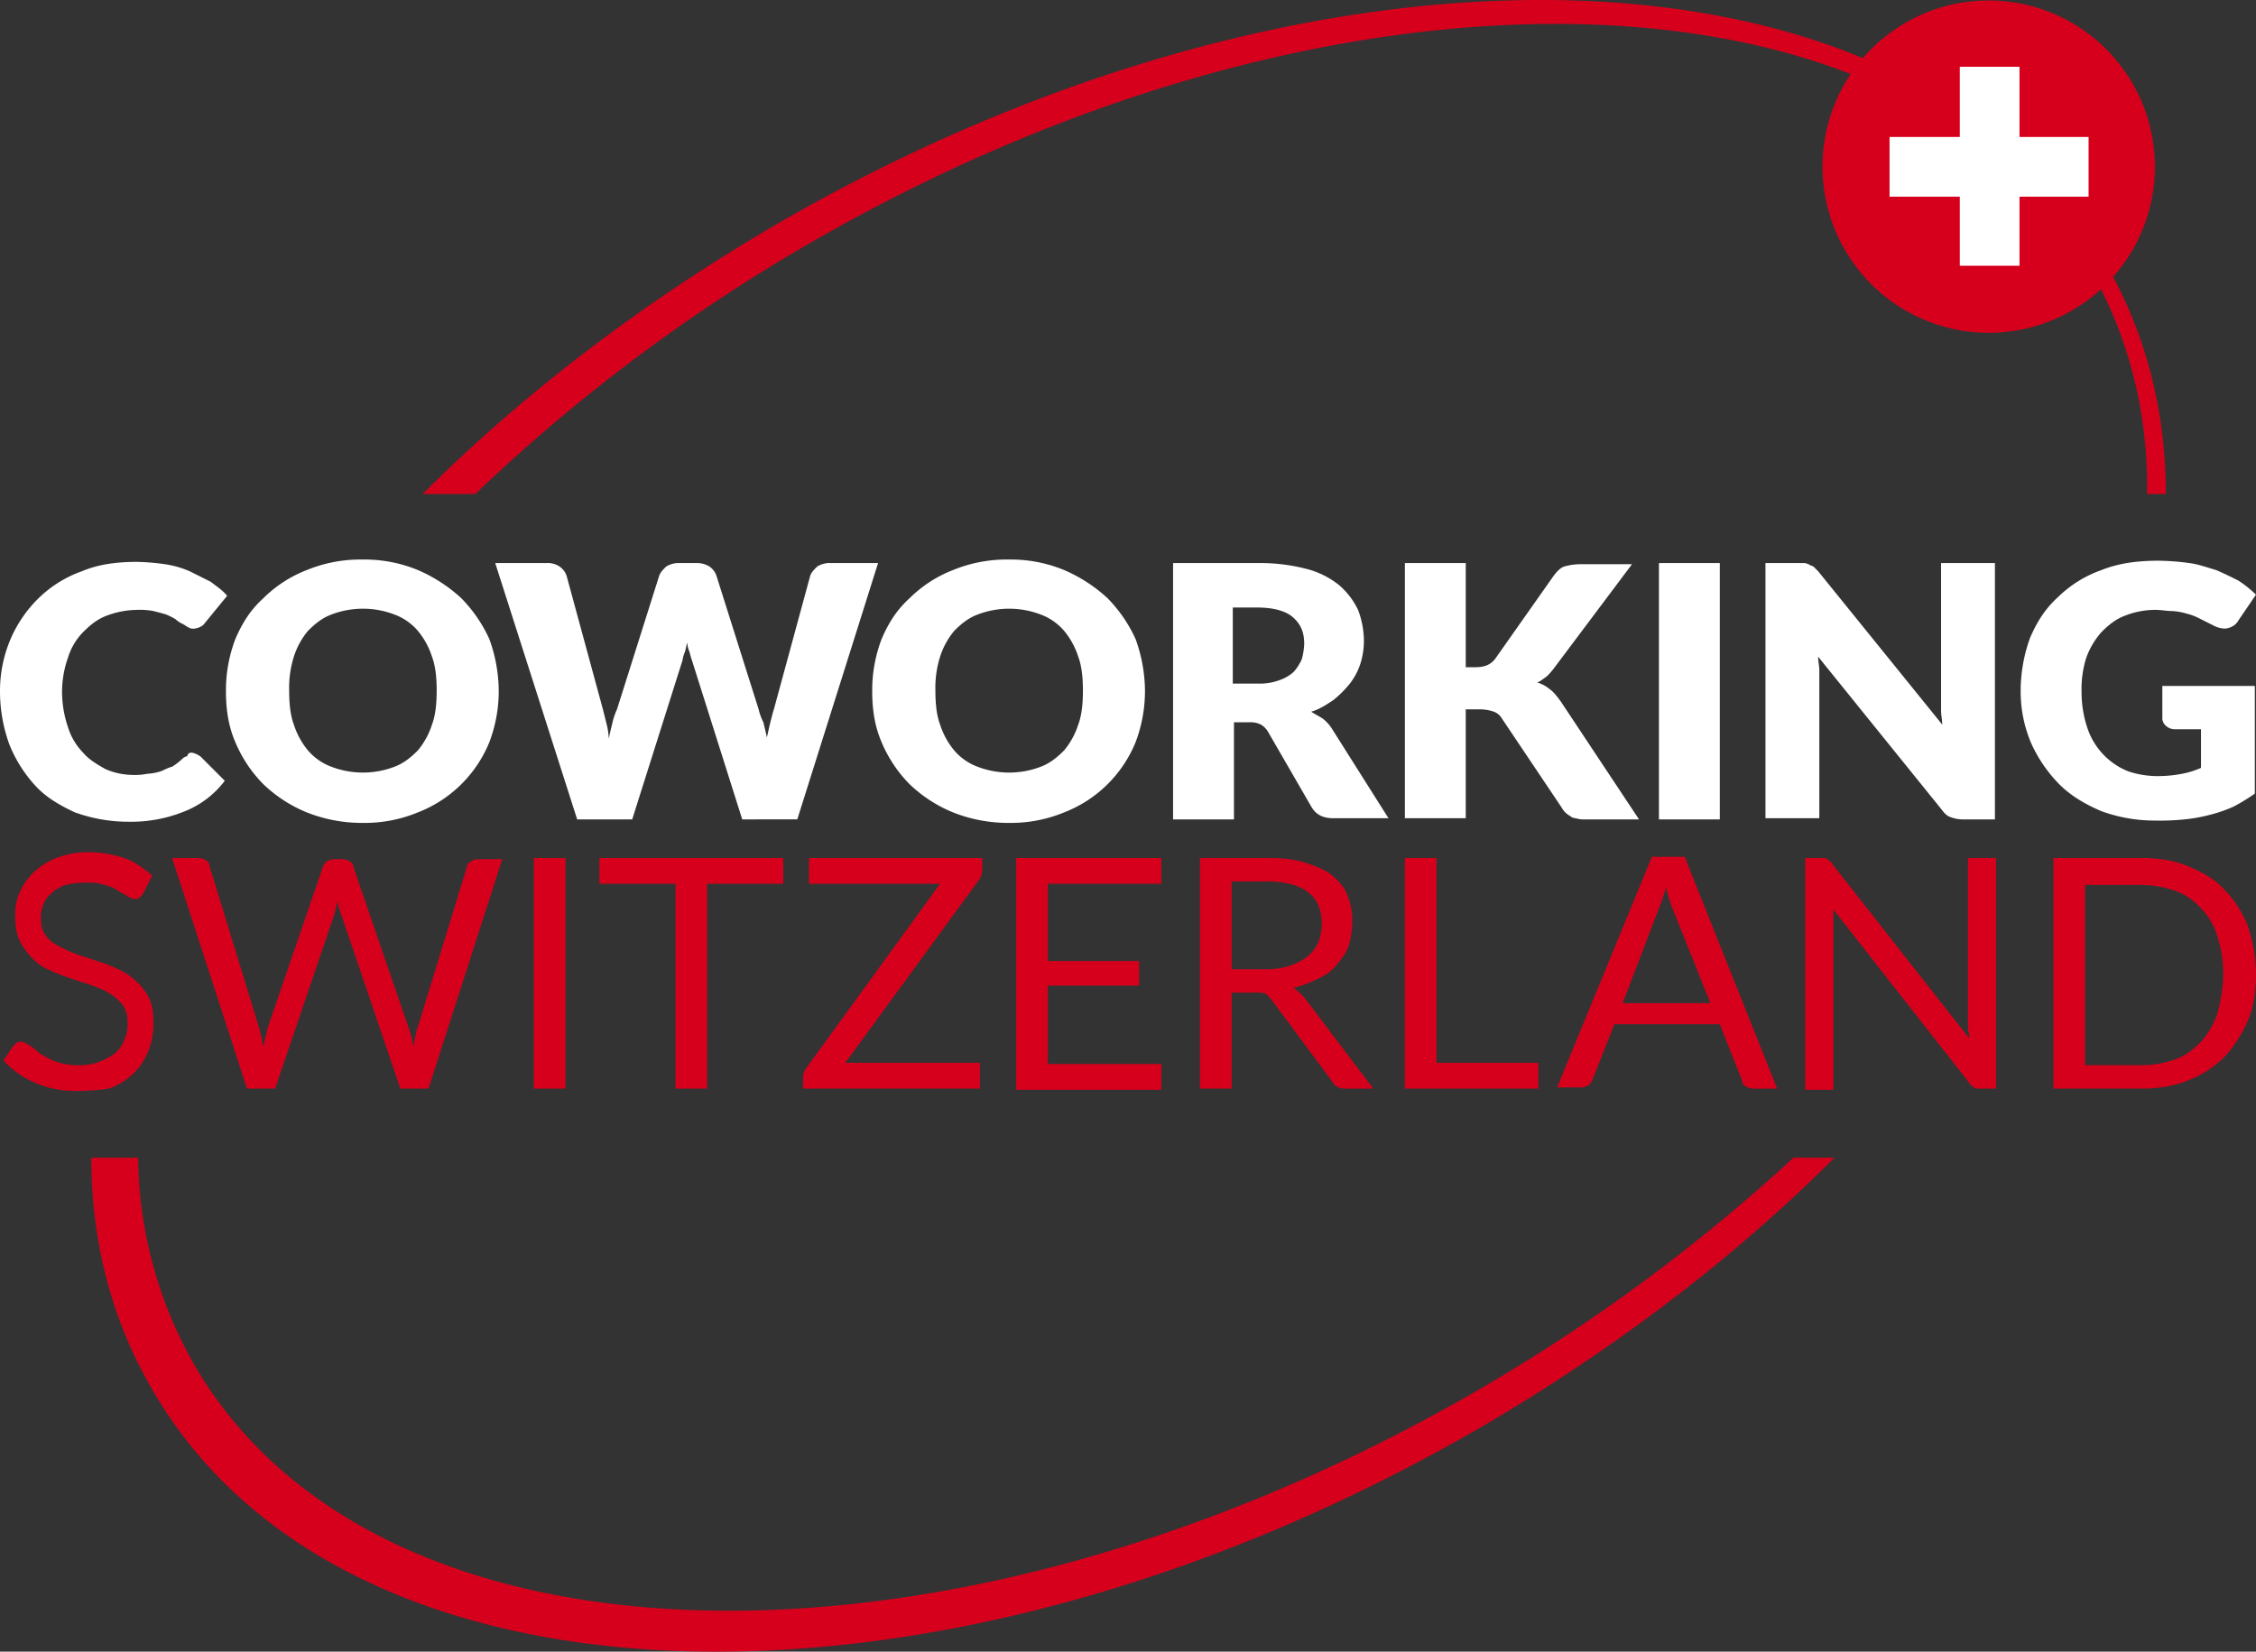
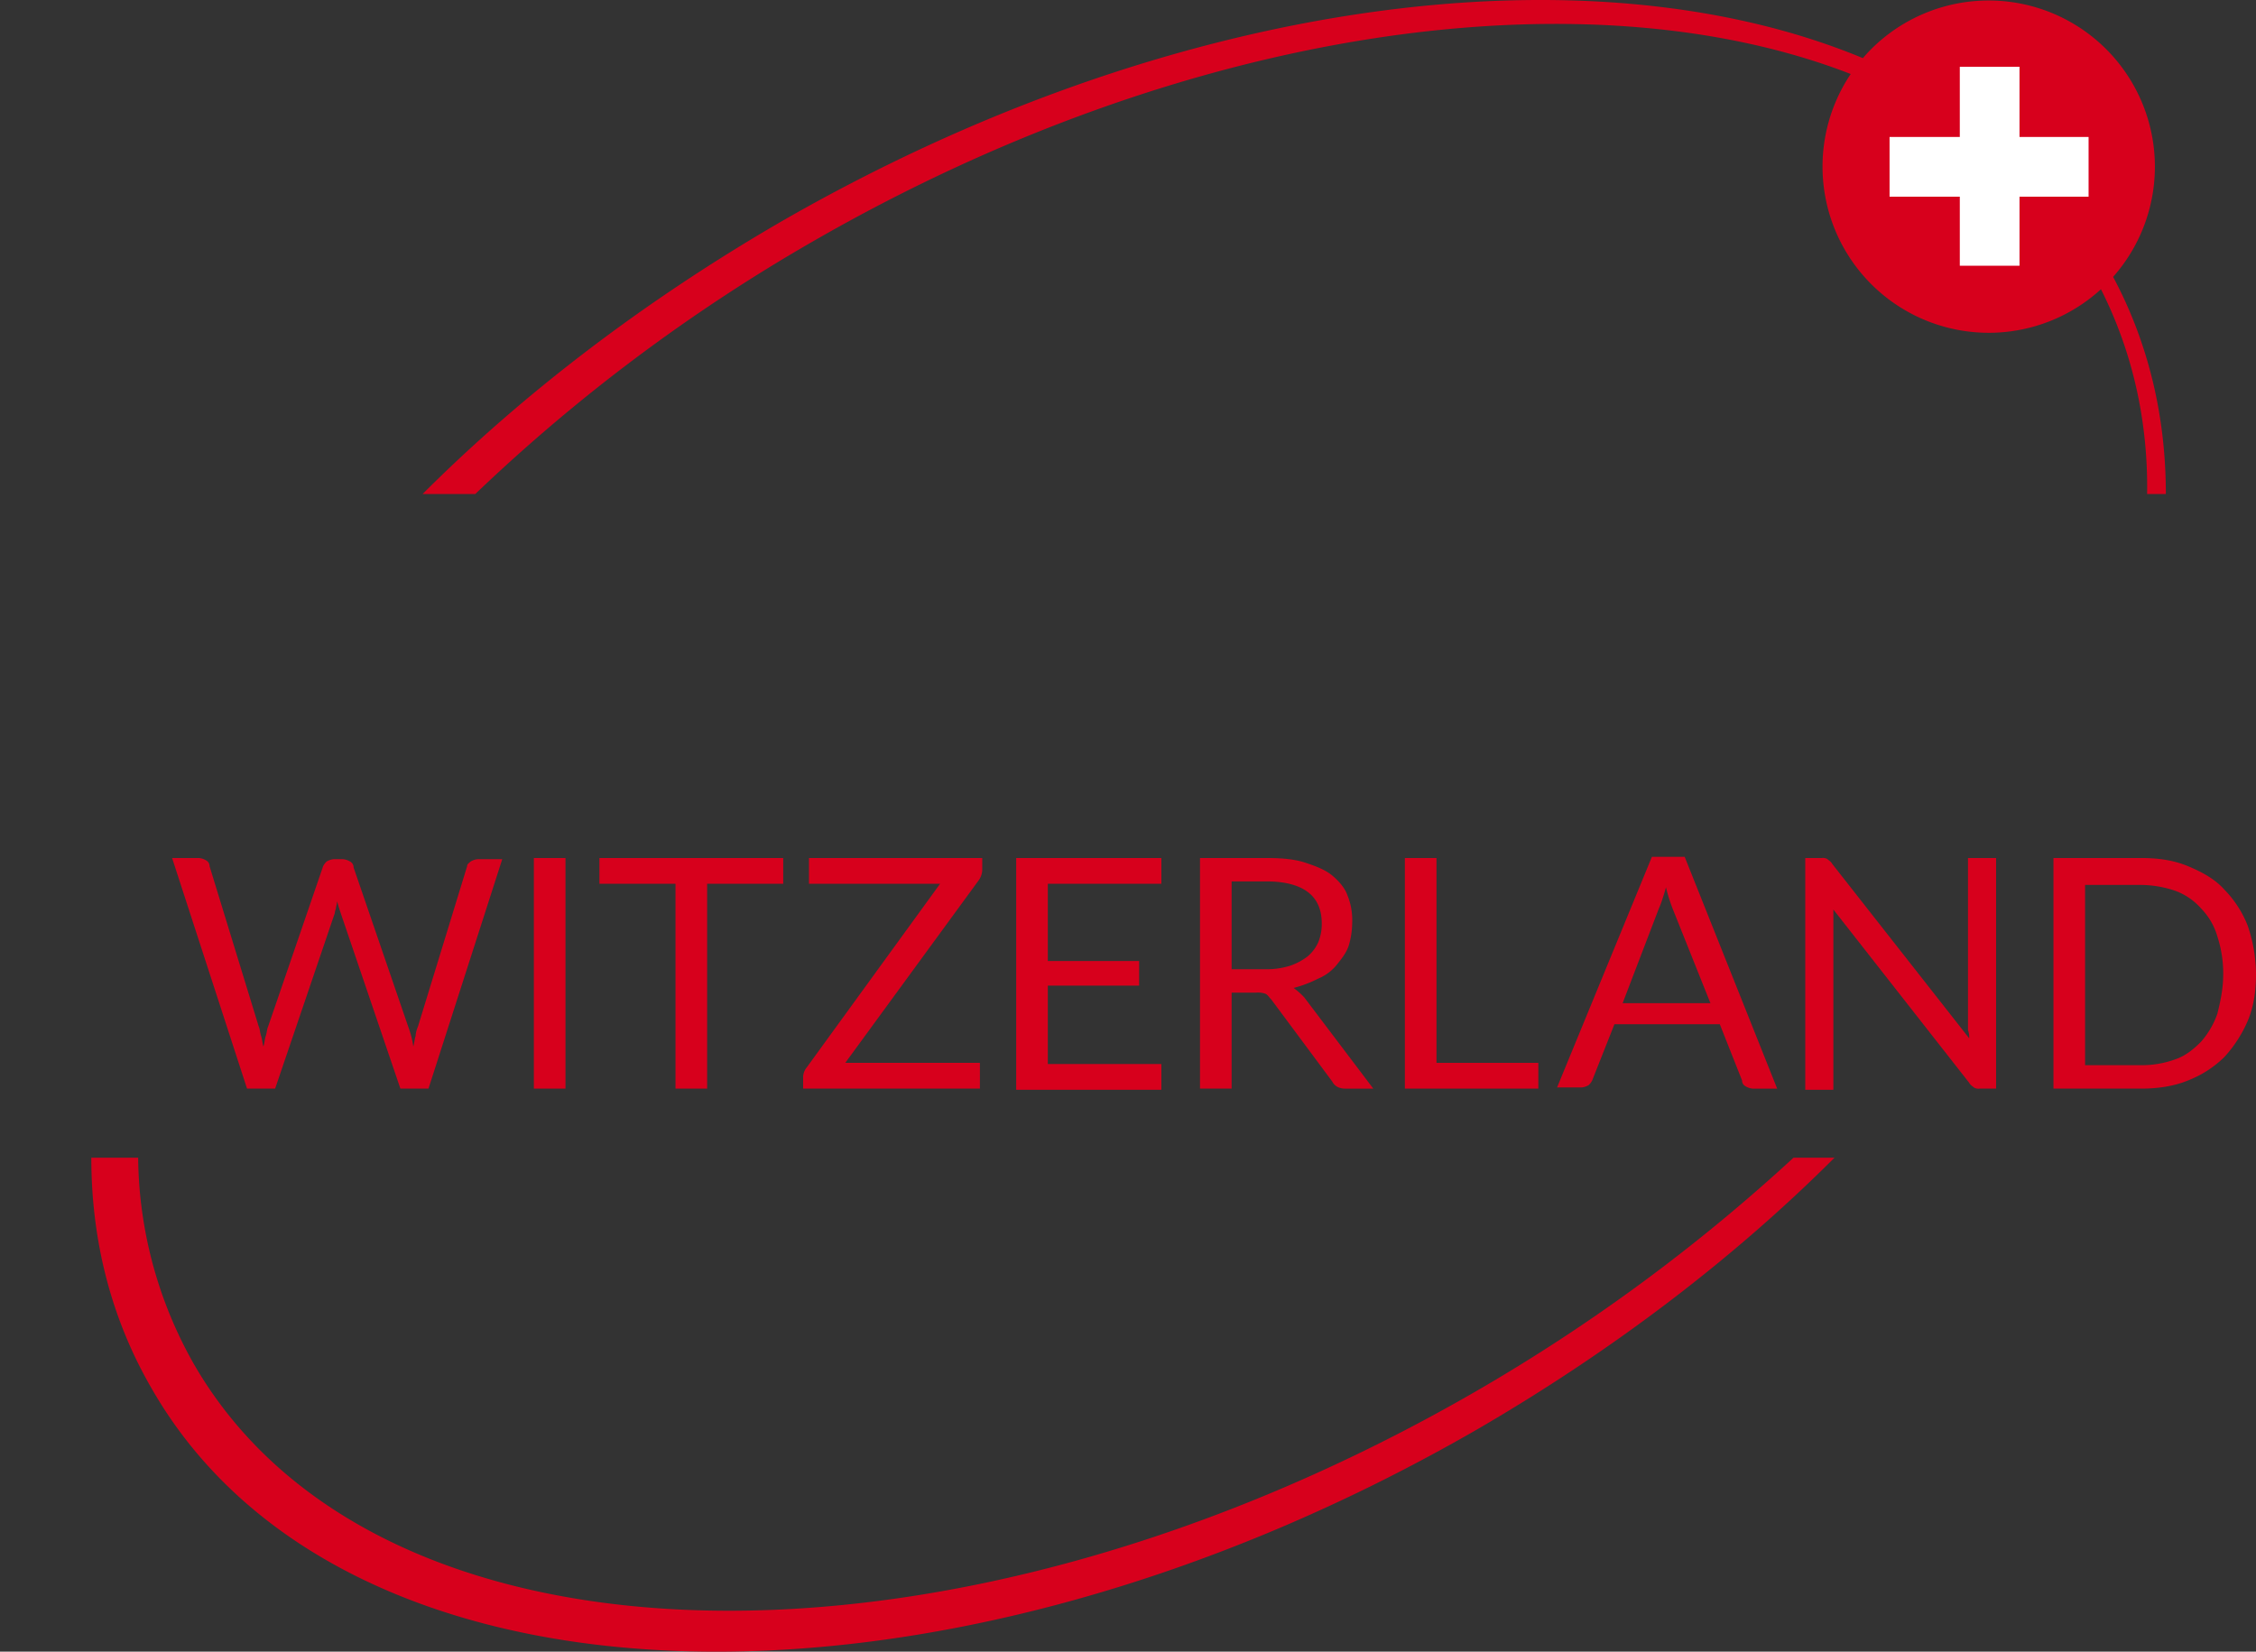
<svg xmlns="http://www.w3.org/2000/svg" id="Gruppe_11" data-name="Gruppe 11" width="984.633" height="721" viewBox="0 0 984.633 721">
  <rect x="0" y="0" width="984.633" height="721" fill="#333333" stroke="none" />
  <defs>
    <clipPath id="clip-path">
      <rect id="Rechteck_5" data-name="Rechteck 5" width="984.633" height="721" fill="none" />
    </clipPath>
  </defs>
  <g id="Gruppe_9" data-name="Gruppe 9" clip-path="url(#clip-path)">
-     <path id="Pfad_26" data-name="Pfad 26" d="M415.926,354.622a60.406,60.406,0,0,1-18.9-12.264,58,58,0,0,1-12.263-18.4c-3.065-7.153-4.088-14.306-4.088-22.482a62.891,62.891,0,0,1,4.088-22.483c3.066-7.153,6.643-12.774,12.263-17.884a55.044,55.044,0,0,1,18.9-12.256,61.737,61.737,0,0,1,24.527-4.6,60.976,60.976,0,0,1,24.015,4.6,66.9,66.9,0,0,1,18.906,12.262A61.891,61.891,0,0,1,495.636,279a67.307,67.307,0,0,1,4.088,22.483,62.881,62.881,0,0,1-4.088,22.482,55.17,55.17,0,0,1-31.169,30.659,60.976,60.976,0,0,1-24.015,4.6,65.424,65.424,0,0,1-24.526-4.6m10.731-86.353c-4.088,1.533-7.154,4.088-10.22,7.153a33.722,33.722,0,0,0-6.136,11.241,45.232,45.232,0,0,0-2.044,14.819c0,5.62.511,10.73,2.044,14.818a33.722,33.722,0,0,0,6.132,11.241,24.685,24.685,0,0,0,10.22,7.154,38.531,38.531,0,0,0,27.592,0c4.088-1.534,7.153-4.088,10.219-7.154A33.711,33.711,0,0,0,470.6,316.3c1.534-4.088,2.044-9.2,2.044-14.818s-.512-10.728-2.044-14.818a33.722,33.722,0,0,0-6.132-11.241,24.68,24.68,0,0,0-10.219-7.153,38.52,38.52,0,0,0-27.592,0ZM133.874,354.622a60.391,60.391,0,0,1-18.906-12.263,58.007,58.007,0,0,1-12.267-18.4c-3.065-7.153-4.087-14.306-4.087-22.482A62.89,62.89,0,0,1,102.7,279c3.066-7.153,6.643-12.774,12.263-17.884a55.029,55.029,0,0,1,18.91-12.261,61.737,61.737,0,0,1,24.527-4.6,60.981,60.981,0,0,1,24.016,4.6,66.9,66.9,0,0,1,18.9,12.261A61.927,61.927,0,0,1,213.584,279a67.333,67.333,0,0,1,4.088,22.483,62.881,62.881,0,0,1-4.088,22.482,55.177,55.177,0,0,1-31.169,30.659,60.981,60.981,0,0,1-24.016,4.6,65.421,65.421,0,0,1-24.525-4.6M144.6,268.269c-4.088,1.533-7.153,4.088-10.219,7.153a33.74,33.74,0,0,0-6.132,11.241,45.231,45.231,0,0,0-2.044,14.819c0,5.62.511,10.73,2.044,14.818a33.739,33.739,0,0,0,6.132,11.241,24.686,24.686,0,0,0,10.219,7.153,38.531,38.531,0,0,0,27.592,0c4.088-1.534,7.153-4.088,10.219-7.154a33.74,33.74,0,0,0,6.132-11.241c1.533-4.088,2.044-9.2,2.044-14.818s-.511-10.731-2.044-14.819a33.74,33.74,0,0,0-6.132-11.241,24.692,24.692,0,0,0-10.211-7.152,38.52,38.52,0,0,0-27.592,0ZM32.7,354.622c-6.642-3.066-12.774-6.643-17.373-11.752A58.911,58.911,0,0,1,4.089,324.986,67.976,67.976,0,0,1,0,301.992,57.73,57.73,0,0,1,4.6,279a55.694,55.694,0,0,1,12.261-17.884,51.46,51.46,0,0,1,18.907-11.752c7.153-3.065,15.332-4.088,24.015-4.088A99.313,99.313,0,0,1,72.047,246.3a42.426,42.426,0,0,1,10.731,3.065l9.2,4.6c2.555,2.044,5.109,3.577,7.153,6.132l-9.2,11.241c-.511.511-1.021,1.533-2.044,2.044a7.254,7.254,0,0,1-3.065,1.022,3.826,3.826,0,0,1-2.555-.511c-1.022-.511-1.533-1.022-2.555-1.533a10.713,10.713,0,0,1-3.065-2.044,30.392,30.392,0,0,0-4.088-2.044c-1.533-.511-3.577-1.022-5.62-1.533a31.428,31.428,0,0,0-7.154-.511A38.359,38.359,0,0,0,46.5,268.78c-4.088,1.533-7.153,4.087-10.22,7.153a27.437,27.437,0,0,0-6.642,11.241,45.01,45.01,0,0,0-2.557,14.819,48.154,48.154,0,0,0,2.555,15.329,27.437,27.437,0,0,0,6.642,11.241c2.555,3.065,6.132,5.109,9.708,7.153a30.306,30.306,0,0,0,11.752,2.555,26.977,26.977,0,0,0,6.643-.511A21.747,21.747,0,0,0,70,336.738c1.533-.511,3.066-1.533,5.11-2.044a28.142,28.142,0,0,0,4.6-3.577,3.873,3.873,0,0,1,2.044-1.022,1.632,1.632,0,0,1,1.533-1.533,3.86,3.86,0,0,1,2.044.511c.511,0,1.022.51,2.044,1.021l10.73,10.732a40.743,40.743,0,0,1-17.373,13.285,61.754,61.754,0,0,1-24.527,4.6A68.722,68.722,0,0,1,32.7,354.622m884.48-.511c-7.154-3.066-13.286-6.643-18.4-11.752a61.894,61.894,0,0,1-12.263-17.884,57.763,57.763,0,0,1-4.6-22.993,67.976,67.976,0,0,1,4.088-22.994c3.065-7.153,6.642-12.774,12.263-17.883a51.427,51.427,0,0,1,18.914-11.752c7.664-3.066,15.84-4.088,25.037-4.088a107.71,107.71,0,0,1,13.281,1.021c4.088.511,8.176,2.044,11.752,3.066,3.577,1.533,6.643,3.065,9.708,4.6a50.223,50.223,0,0,1,7.664,6.132l-7.66,11.239a6.158,6.158,0,0,1-2.555,2.555,7.38,7.38,0,0,1-3.577,1.022,11.416,11.416,0,0,1-5.109-1.534l-6.132-3.065a24.881,24.881,0,0,0-5.62-2.044,25.661,25.661,0,0,0-6.132-1.022c-2.044,0-4.6-.51-7.153-.51a36.2,36.2,0,0,0-13.286,2.554c-4.087,1.534-7.153,4.088-10.219,7.154a34.48,34.48,0,0,0-6.643,11.241,45.225,45.225,0,0,0-2.038,14.818,48.99,48.99,0,0,0,2.555,15.84,30.812,30.812,0,0,0,17.884,18.906,41.045,41.045,0,0,0,13.8,2.044,56.527,56.527,0,0,0,9.708-1.022,38.325,38.325,0,0,0,8.176-2.554V318.343H949.373a5.8,5.8,0,0,1-4.088-1.533,4.419,4.419,0,0,1-1.533-3.066V299.437h40.367v47.009a88.885,88.885,0,0,1-9.2,5.621,60.055,60.055,0,0,1-10.218,3.576,73.423,73.423,0,0,1-11.241,2.044,106.767,106.767,0,0,1-13.285.511,67.968,67.968,0,0,1-22.992-4.087Zm-60.8,3.577a15.127,15.127,0,0,1-5.109-1.021c-1.534-.511-2.555-1.534-4.088-3.577l-53.655-66.427c0,2.044.511,4.088.511,5.62v64.893h-23.5V245.786H787.4c1.022,0,1.533.511,2.044.511.511.511,1.022.511,2.044,1.022l2.044,2.044L847.691,316.3c0-2.044-.51-4.088-.51-6.132V245.786h23.5v111.9Zm-132.34,0v-111.9h26.57v111.9Zm-32.191,0a11.236,11.236,0,0,1-4.088-.511,3.9,3.9,0,0,1-2.561-1.024,9.05,9.05,0,0,1-3.577-3.577l-26.055-38.831a6.868,6.868,0,0,0-3.578-3.066,18.376,18.376,0,0,0-5.62-1.021h-6.642v47.519H613.158V245.786h26.571v45.476h4.088c4.088,0,6.642-1.021,8.686-3.577l25.548-36.279c1.533-2.044,3.066-3.577,4.6-4.088a25.937,25.937,0,0,1,6.642-1.022h22.994l-33.725,44.966a29.338,29.338,0,0,1-3.577,4.088c-1.534,1.022-2.555,2.044-4.088,2.555a15.347,15.347,0,0,1,5.62,3.065c1.533,1.022,3.065,3.065,4.6,5.109l34.234,51.608Zm-179.86,0v-111.9h37.3a80.872,80.872,0,0,1,20.949,2.555,37.647,37.647,0,0,1,14.307,7.153,33.351,33.351,0,0,1,8.176,10.731,38.381,38.381,0,0,1,2.554,13.285,32.923,32.923,0,0,1-1.533,10.22,28.389,28.389,0,0,1-4.6,8.686,47.3,47.3,0,0,1-7.154,7.154c-3.065,2.044-6.132,4.088-9.708,5.109,1.534,1.022,3.577,2.044,5.11,3.066a17.625,17.625,0,0,1,4.088,4.6L606,357.176H581.99c-4.6,0-7.664-1.533-9.708-5.109l-18.9-32.7a8.682,8.682,0,0,0-3.065-3.066,10.2,10.2,0,0,0-4.6-1.021h-7.153v42.41Zm26.06-59.272h11.241a24.732,24.732,0,0,0,9.2-1.533,17.664,17.664,0,0,0,6.132-3.577,21.077,21.077,0,0,0,3.577-5.62,29.917,29.917,0,0,0,1.022-6.643c0-5.109-1.534-8.686-5.11-11.752-3.065-2.554-8.175-4.088-15.329-4.088h-10.73Zm-214.1,59.271L301.982,288.2a32.416,32.416,0,0,1-1.022-3.577,12,12,0,0,1-1.022-4.087c-.511,1.533-.511,2.554-1.022,4.087a13,13,0,0,0-1.021,3.577l-21.972,69.491H251.907l-35.768-111.9h22.483a9.176,9.176,0,0,1,5.62,1.534,7.944,7.944,0,0,1,3.065,4.087l15.841,58.246,1.534,6.131a29.917,29.917,0,0,1,1.021,6.643c.511-2.555,1.022-4.6,1.533-6.643a28.811,28.811,0,0,1,2.044-6.131l18.4-58.251c.511-1.533,1.533-2.554,3.065-4.088a10.3,10.3,0,0,1,5.621-1.533h7.664a10.308,10.308,0,0,1,5.621,1.533,7.946,7.946,0,0,1,3.065,4.088l18.4,58.251a24.865,24.865,0,0,0,2.044,5.62c.51,2.044,1.021,4.088,1.533,6.642.51-2.044,1.022-4.6,1.533-6.642s1.021-4.088,1.533-5.62L353.6,251.4c.511-1.533,1.533-2.554,3.066-4.088a10.3,10.3,0,0,1,5.621-1.533h20.949l-35.257,111.9Z" fill="#fff" />
    <path id="Pfad_27" data-name="Pfad 27" d="M354.1,105.782C517.614,11.4,692.386-12.521,807.741,32.308A72.553,72.553,0,0,0,916.96,126.261c13.88,27.508,20.613,57.806,20.149,89.378h8.175c0-33.776-7.539-65.778-23.011-94.774A72.552,72.552,0,0,0,816.7,21.419c-1.28,1.28-2.482,2.608-3.646,3.957C693.292-24.391,510.654-1.2,340.3,97.1,280.52,131.842,227.891,172.208,184.459,215.64h22.993A762.838,762.838,0,0,1,354.1,105.782" fill="#d7001c" />
    <path id="Pfad_28" data-name="Pfad 28" d="M643.816,607.549c-228.4,131.829-478.774,126.719-559-11.752a185.953,185.953,0,0,1-24.521-90.441H39.856c0,36.279,8.686,70.513,26.57,101.171,83.8,145.625,342.857,153.289,578.412,17.373,59.783-34.744,112.413-75.112,155.845-118.544H782.8A781.507,781.507,0,0,1,643.816,607.549" fill="#d7001c" />
-     <path id="Pfad_29" data-name="Pfad 29" d="M58.25,468.571a27.247,27.247,0,0,0,6.644-10.219,30.946,30.946,0,0,0,2.044-12.263c0-4.6-.512-7.664-2.044-10.73a24.843,24.843,0,0,0-5.622-7.154,28.616,28.616,0,0,0-7.664-5.11,68.287,68.287,0,0,0-9.2-3.577l-9.2-3.066a51.581,51.581,0,0,1-7.664-3.577,12.493,12.493,0,0,1-5.62-4.6c-1.534-2.044-2.044-4.088-2.044-7.154a12.947,12.947,0,0,1,1.022-6.132c.51-2.044,2.043-3.577,3.577-5.11a17.646,17.646,0,0,1,6.132-3.577,39.69,39.69,0,0,1,8.174-1.022c3.576,0,6.132,0,8.687,1.022a17.067,17.067,0,0,1,6.132,2.555c1.533,1.022,3.065,1.533,4.087,2.555,1.533.511,2.045,1.022,3.066,1.022s1.534,0,2.044-.511l1.533-1.533,4.091-8.177c-3.577-3.064-7.662-6.131-12.263-7.664a51.436,51.436,0,0,0-15.839-2.555,39,39,0,0,0-13.8,2.555,31.448,31.448,0,0,0-9.708,6.132,26.726,26.726,0,0,0-6.132,8.686,22.869,22.869,0,0,0-2.043,10.219c0,4.6.51,8.175,2.043,11.241a29.748,29.748,0,0,0,5.622,7.664,20.211,20.211,0,0,0,7.663,5.11,68.3,68.3,0,0,0,9.2,3.577l9.2,3.066c2.554,1.022,5.619,2.044,7.664,3.577a18.242,18.242,0,0,1,5.621,5.11c1.533,2.043,2.043,4.6,2.043,7.664a17.069,17.069,0,0,1-1.531,7.669,14.488,14.488,0,0,1-4.089,5.621,27.527,27.527,0,0,1-6.643,3.577,23.867,23.867,0,0,1-8.686,1.533,28.706,28.706,0,0,1-10.217-1.537c-3.065-1.022-5.11-2.555-7.154-3.577a28.039,28.039,0,0,0-4.6-3.577c-1.534-1.022-2.555-1.533-3.577-1.533s-1.533,0-2.045.511l-1.532,1.533-4.088,6.132a39.463,39.463,0,0,0,13.8,9.708,43.8,43.8,0,0,0,18.386,3.581,101.8,101.8,0,0,0,13.8-1.022,29.177,29.177,0,0,0,10.729-6.643" fill="#d7001c" />
    <path id="Pfad_30" data-name="Pfad 30" d="M120.078,475.209l26.059-76.645c0-1.022.511-1.533.511-2.555a22.209,22.209,0,0,0,.511-2.555c.511,2.044,1.022,3.577,1.533,5.11l26.059,76.645h12.262l32.193-100.151h-10.73a7.254,7.254,0,0,0-3.066,1.022c-.511.511-1.533,1.022-1.533,2.044l-21.461,70a12.009,12.009,0,0,0-1.022,4.088c-.511,1.534-.511,3.067-1.022,4.6a38.253,38.253,0,0,0-2.044-8.175l-24.015-70a2.809,2.809,0,0,0-1.534-2.555,7.254,7.254,0,0,0-3.066-1.022h-4.086a7.254,7.254,0,0,0-3.066,1.022,7.046,7.046,0,0,0-1.533,2.044l-24.015,70c-.511,1.022-.511,2.554-1.022,4.088s-.511,3.067-1.022,4.6c-.511-1.534-.511-3.067-1.022-4.6s-.511-3.066-1.022-4.088l-21.461-70a2.808,2.808,0,0,0-1.533-2.555,7.254,7.254,0,0,0-3.066-1.022H75.113l32.7,100.66Z" fill="#d7001c" />
    <rect id="Rechteck_4" data-name="Rechteck 4" width="13.8" height="100.66" transform="translate(233.001 374.549)" fill="#d7001c" />
    <path id="Pfad_31" data-name="Pfad 31" d="M308.625,475.209V385.79h33.212V374.549H261.616V385.79h33.209v89.419Z" fill="#d7001c" />
    <path id="Pfad_32" data-name="Pfad 32" d="M428.7,379.659v-5.11H353.078V385.79h57.229l-58.25,80.221a6.812,6.812,0,0,0-1.534,4.088v5.11H427.68v-11.24H368.919l58.25-79.71a8.239,8.239,0,0,0,1.533-4.6" fill="#d7001c" />
    <path id="Pfad_33" data-name="Pfad 33" d="M506.879,385.79V374.549h-63.36V475.72h63.36V464.479h-49.56v-34.23h39.855V419.514H457.319V385.79Z" fill="#d7001c" />
    <path id="Pfad_34" data-name="Pfad 34" d="M583.522,421.043c2.044-2.554,4.088-5.109,5.11-8.175a35.422,35.422,0,0,0,1.533-10.219,28.4,28.4,0,0,0-2.043-11.749c-1.022-3.065-3.577-6.131-6.643-8.686s-7.153-4.088-11.752-5.621-10.219-2.044-16.862-2.044H523.74V475.21h13.8v-41.9h10.726a9.975,9.975,0,0,1,4.088.511c1.022.511,1.533,1.533,2.555,2.555l26.57,35.768c1.021,2.044,3.066,3.066,5.621,3.066h12.264l-30.147-39.855a33.072,33.072,0,0,0-4.6-4.088,52.22,52.22,0,0,0,10.73-4.088,20.316,20.316,0,0,0,8.175-6.132m-12.77-3.573a27.074,27.074,0,0,1-7.664,4.088,33.959,33.959,0,0,1-10.73,1.533H537.54V384.763h15.329c7.665,0,13.8,1.534,17.884,4.6s6.132,7.667,6.132,13.8a21.194,21.194,0,0,1-1.533,8.175,17.622,17.622,0,0,1-4.6,6.132" fill="#d7001c" />
    <path id="Pfad_35" data-name="Pfad 35" d="M613.159,374.549v100.66h58.25V463.968h-44.45V374.549Z" fill="#d7001c" />
    <path id="Pfad_36" data-name="Pfad 36" d="M679.584,474.7h10.73a7.255,7.255,0,0,0,3.066-1.022,7.047,7.047,0,0,0,1.533-2.044l9.708-24.526h45.987l9.708,24.526a2.808,2.808,0,0,0,1.533,2.555,7.254,7.254,0,0,0,3.066,1.022h10.73L735.284,374.039H720.972Zm45.986-82.264c.511-1.533,1.022-3.066,1.533-5.11a74.144,74.144,0,0,0,3.066,9.708L746.52,437.91H708.2l15.839-41.387a35.263,35.263,0,0,0,1.533-4.088" fill="#d7001c" />
    <path id="Pfad_37" data-name="Pfad 37" d="M858.933,449.661a8.693,8.693,0,0,1,.511,3.577L799.661,377.1c-.511-1.022-1.533-1.533-2.044-2.044a3.824,3.824,0,0,0-2.554-.511h-7.154V475.72h12.263V397.031l59.272,75.623c.511,1.022,1.533,1.533,2.044,2.044a3.826,3.826,0,0,0,2.555.511H871.2V374.549H858.933Z" fill="#d7001c" />
    <path id="Pfad_38" data-name="Pfad 38" d="M981.052,404.189a46.953,46.953,0,0,0-10.219-15.84c-4.087-4.6-9.707-7.668-15.838-10.223s-12.776-3.577-20.44-3.577H896.234V475.21h38.324c7.154,0,14.307-1.022,20.439-3.577a46.942,46.942,0,0,0,15.84-10.219,56.26,56.26,0,0,0,10.219-15.84c2.556-6.132,3.577-12.775,3.577-20.439a66.544,66.544,0,0,0-3.581-20.946m-10.729,20.946c0,6.131-1.021,11.241-2.552,17.374a36.891,36.891,0,0,1-7.153,12.263c-3.066,3.064-6.641,6.131-11.24,7.664a42.725,42.725,0,0,1-14.818,2.555H910.034V386.3H934.56a47.487,47.487,0,0,1,14.818,2.555,27.672,27.672,0,0,1,11.24,7.664,28.905,28.905,0,0,1,7.153,12.263,52.26,52.26,0,0,1,2.555,16.351Z" fill="#d7001c" />
    <path id="Pfad_39" data-name="Pfad 39" d="M911.562,59.8H881.415V29.138H855.356V59.8H824.7V85.855h30.658V116h26.059V85.855h30.147Z" fill="#fff" />
  </g>
</svg>